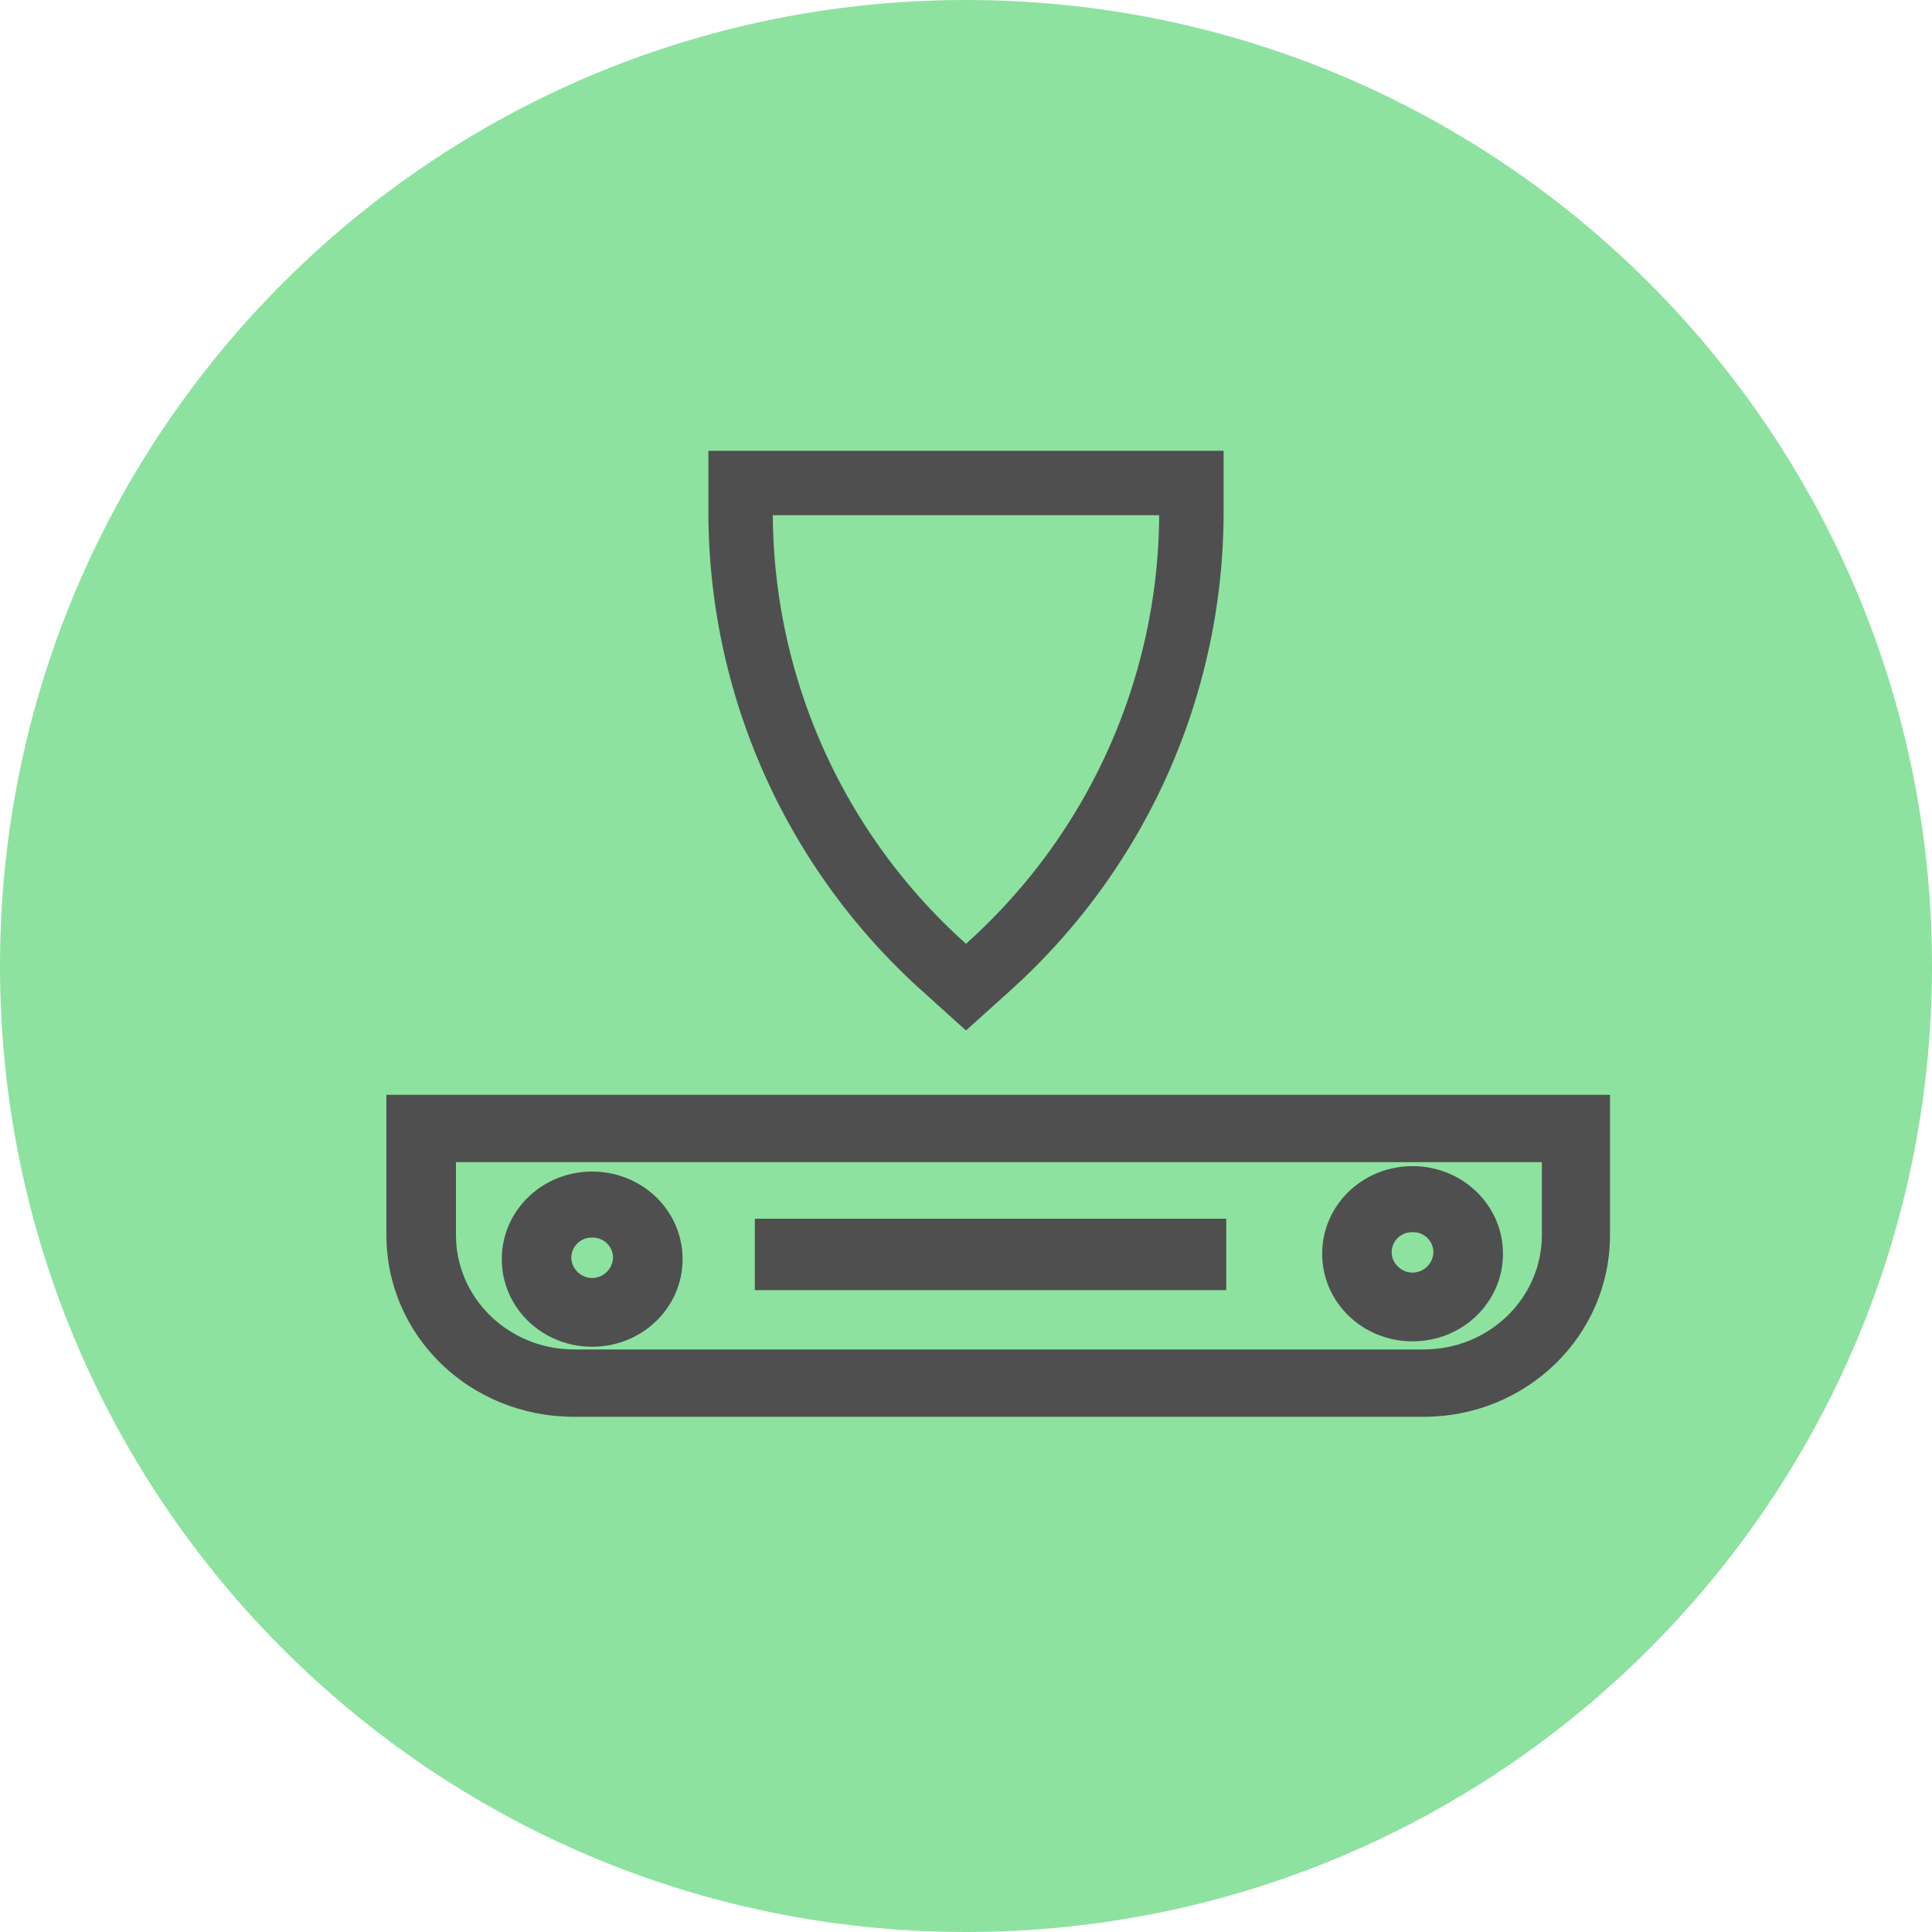
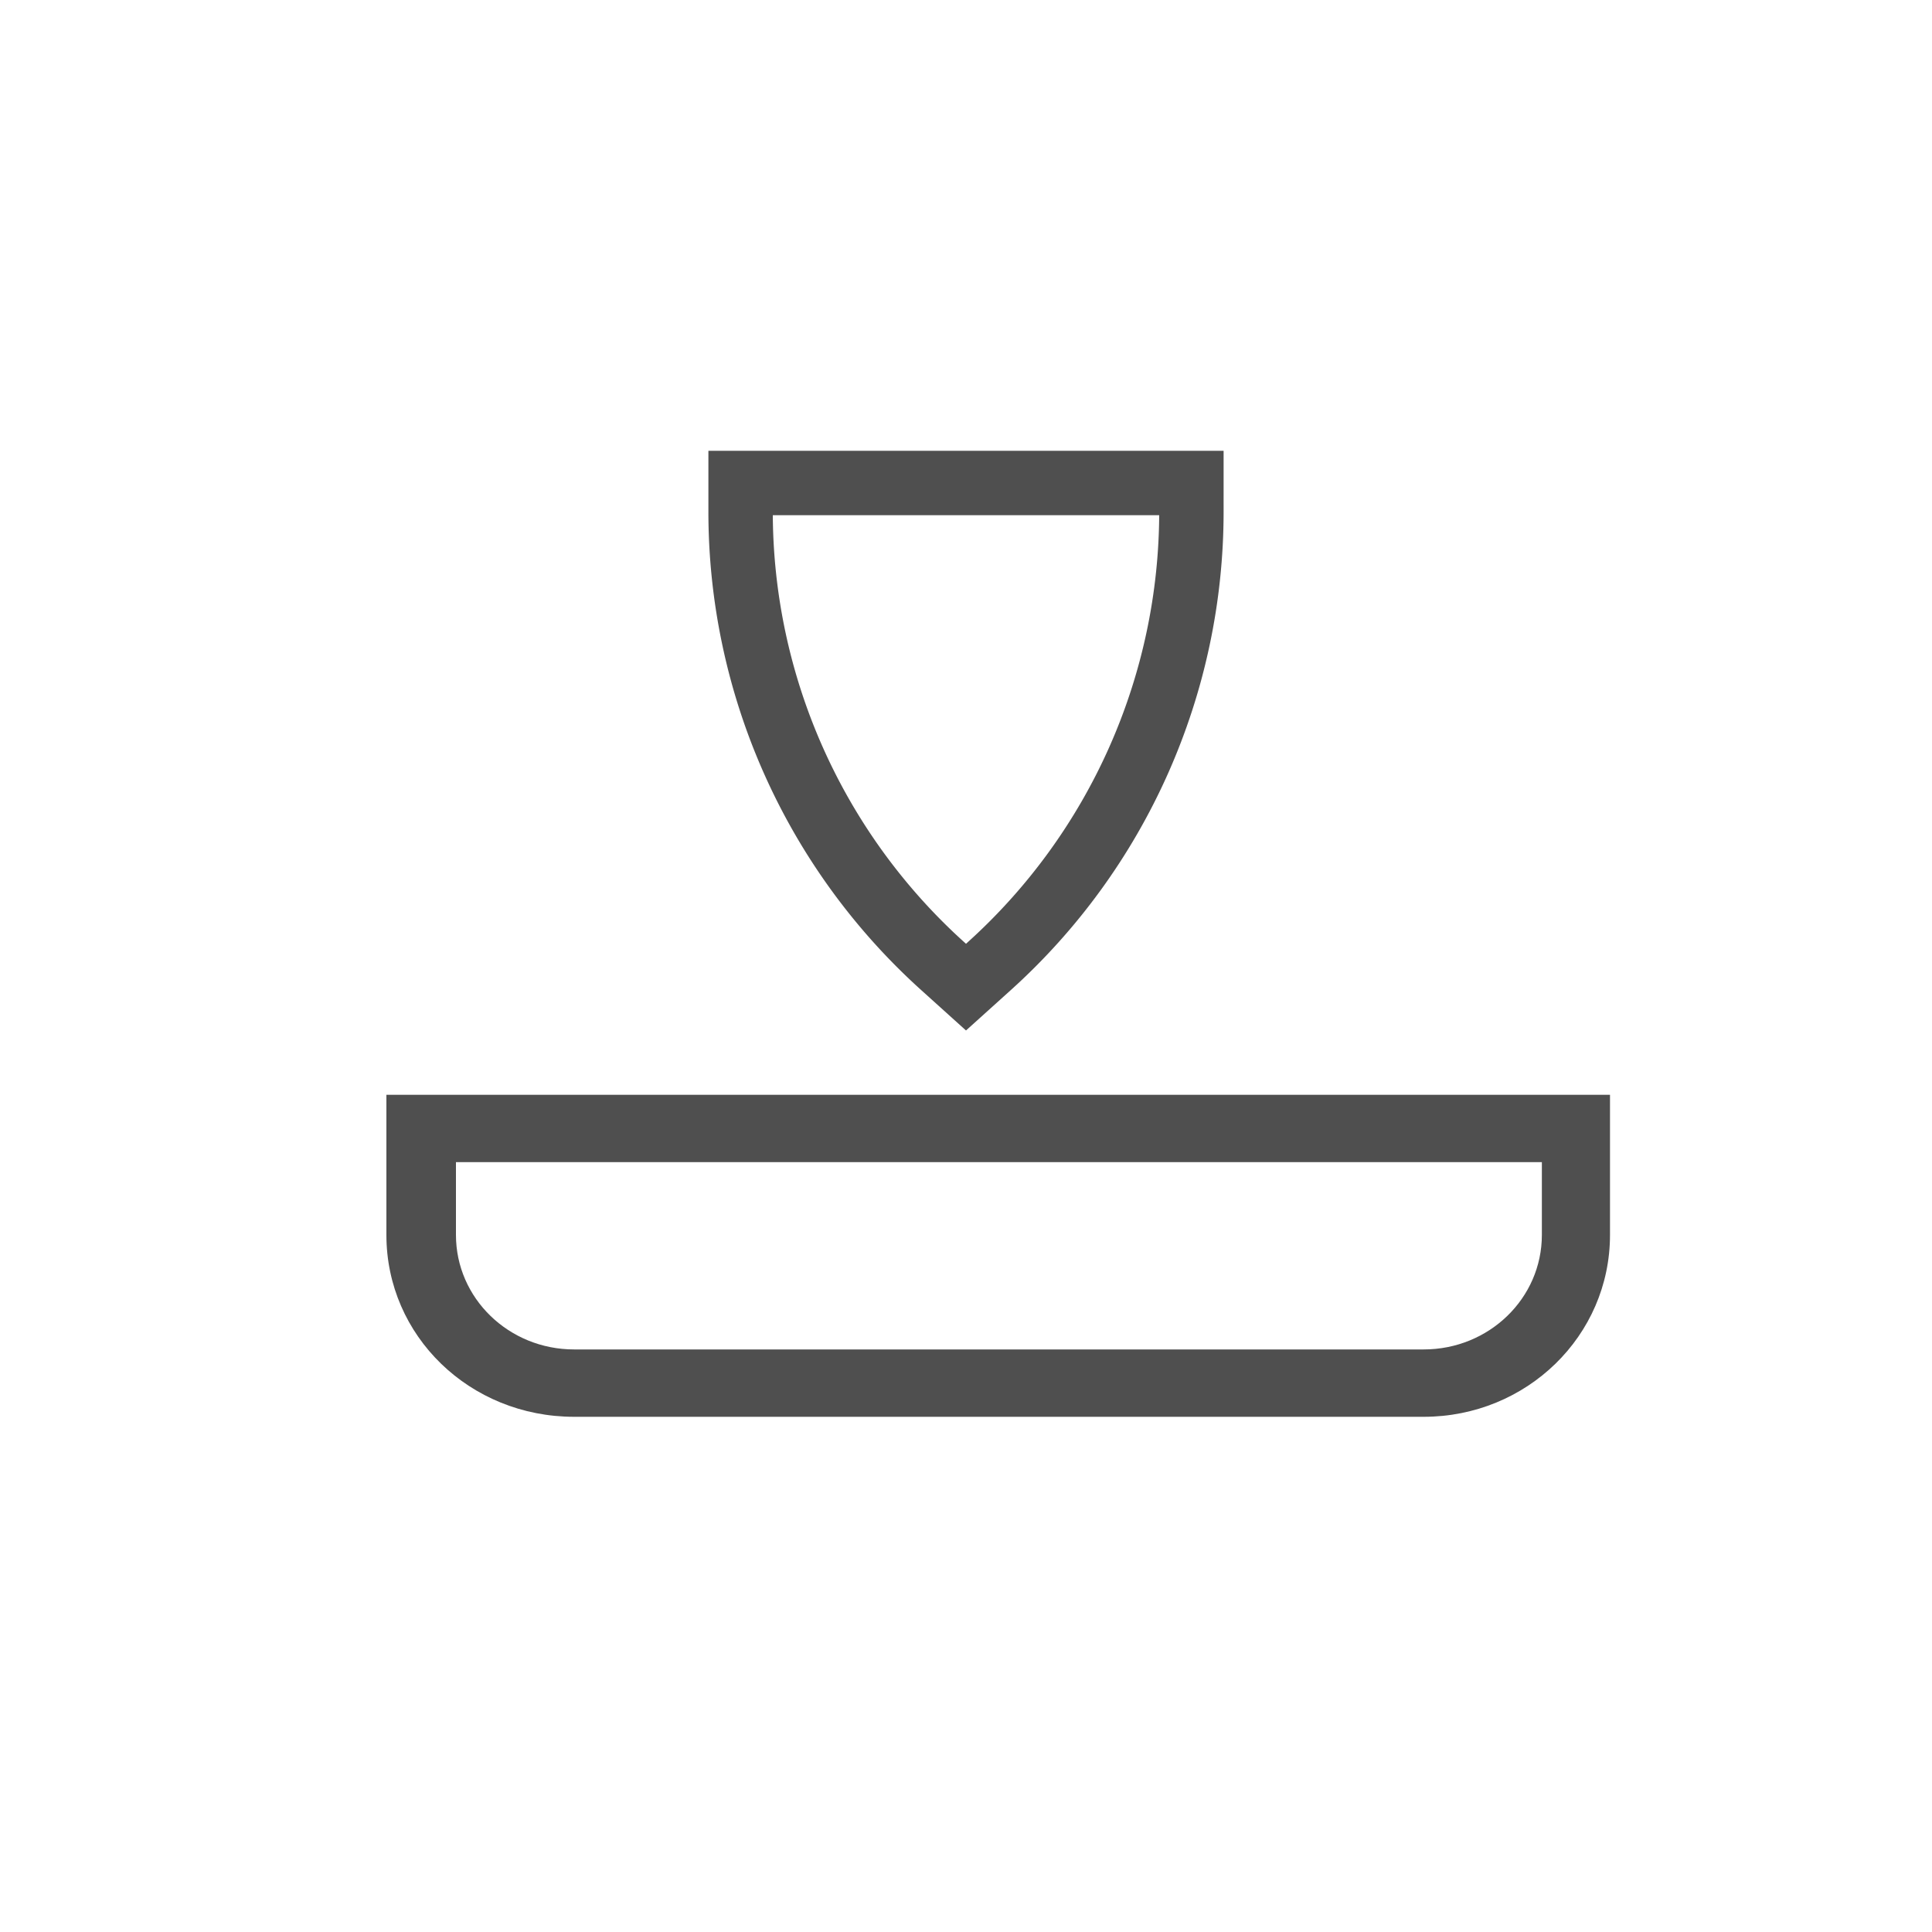
<svg xmlns="http://www.w3.org/2000/svg" width="30" height="30" fill="none" viewBox="0 0 30 30">
-   <path fill="#8DE2A0" d="M15 30c8.284 0 15-6.716 15-15 0-8.284-6.716-15-15-15C6.716 0 0 6.716 0 15c0 8.284 6.716 15 15 15Z" />
  <path fill="#4F4F4F" d="M22.107 22H8.915C7.295 22 6 20.745 6 19.176V17h19v2.176C25 20.745 23.704 22 22.107 22ZM7.08 18.046v1.13c0 .983.82 1.778 1.835 1.778h13.192c1.015 0 1.835-.795 1.835-1.778v-1.13H7.08Z" />
-   <path fill="#4F4F4F" d="M9.195 20.912c-.777 0-1.403-.607-1.403-1.36 0-.753.626-1.36 1.403-1.36.778 0 1.404.607 1.404 1.36 0 .753-.626 1.36-1.404 1.36Zm0-1.694a.313.313 0 0 0-.323.313c0 .168.15.314.323.314a.327.327 0 0 0 .324-.314.313.313 0 0 0-.324-.313ZM21.934 20.828c-.777 0-1.403-.606-1.403-1.36 0-.753.626-1.36 1.403-1.36s1.404.607 1.404 1.36c0 .754-.627 1.36-1.404 1.36Zm0-1.694a.313.313 0 0 0-.324.314c0 .167.151.313.324.313a.327.327 0 0 0 .324-.313.313.313 0 0 0-.324-.314ZM19.041 18.925h-7.32v1.108h7.32v-1.108Z" />
  <path stroke="#4F4F4F" d="M11.5 7.5h7v.446a9.5 9.5 0 0 1-3.145 7.062l-.355.32-.355-.32A9.5 9.5 0 0 1 11.5 7.946V7.5Z" />
</svg>